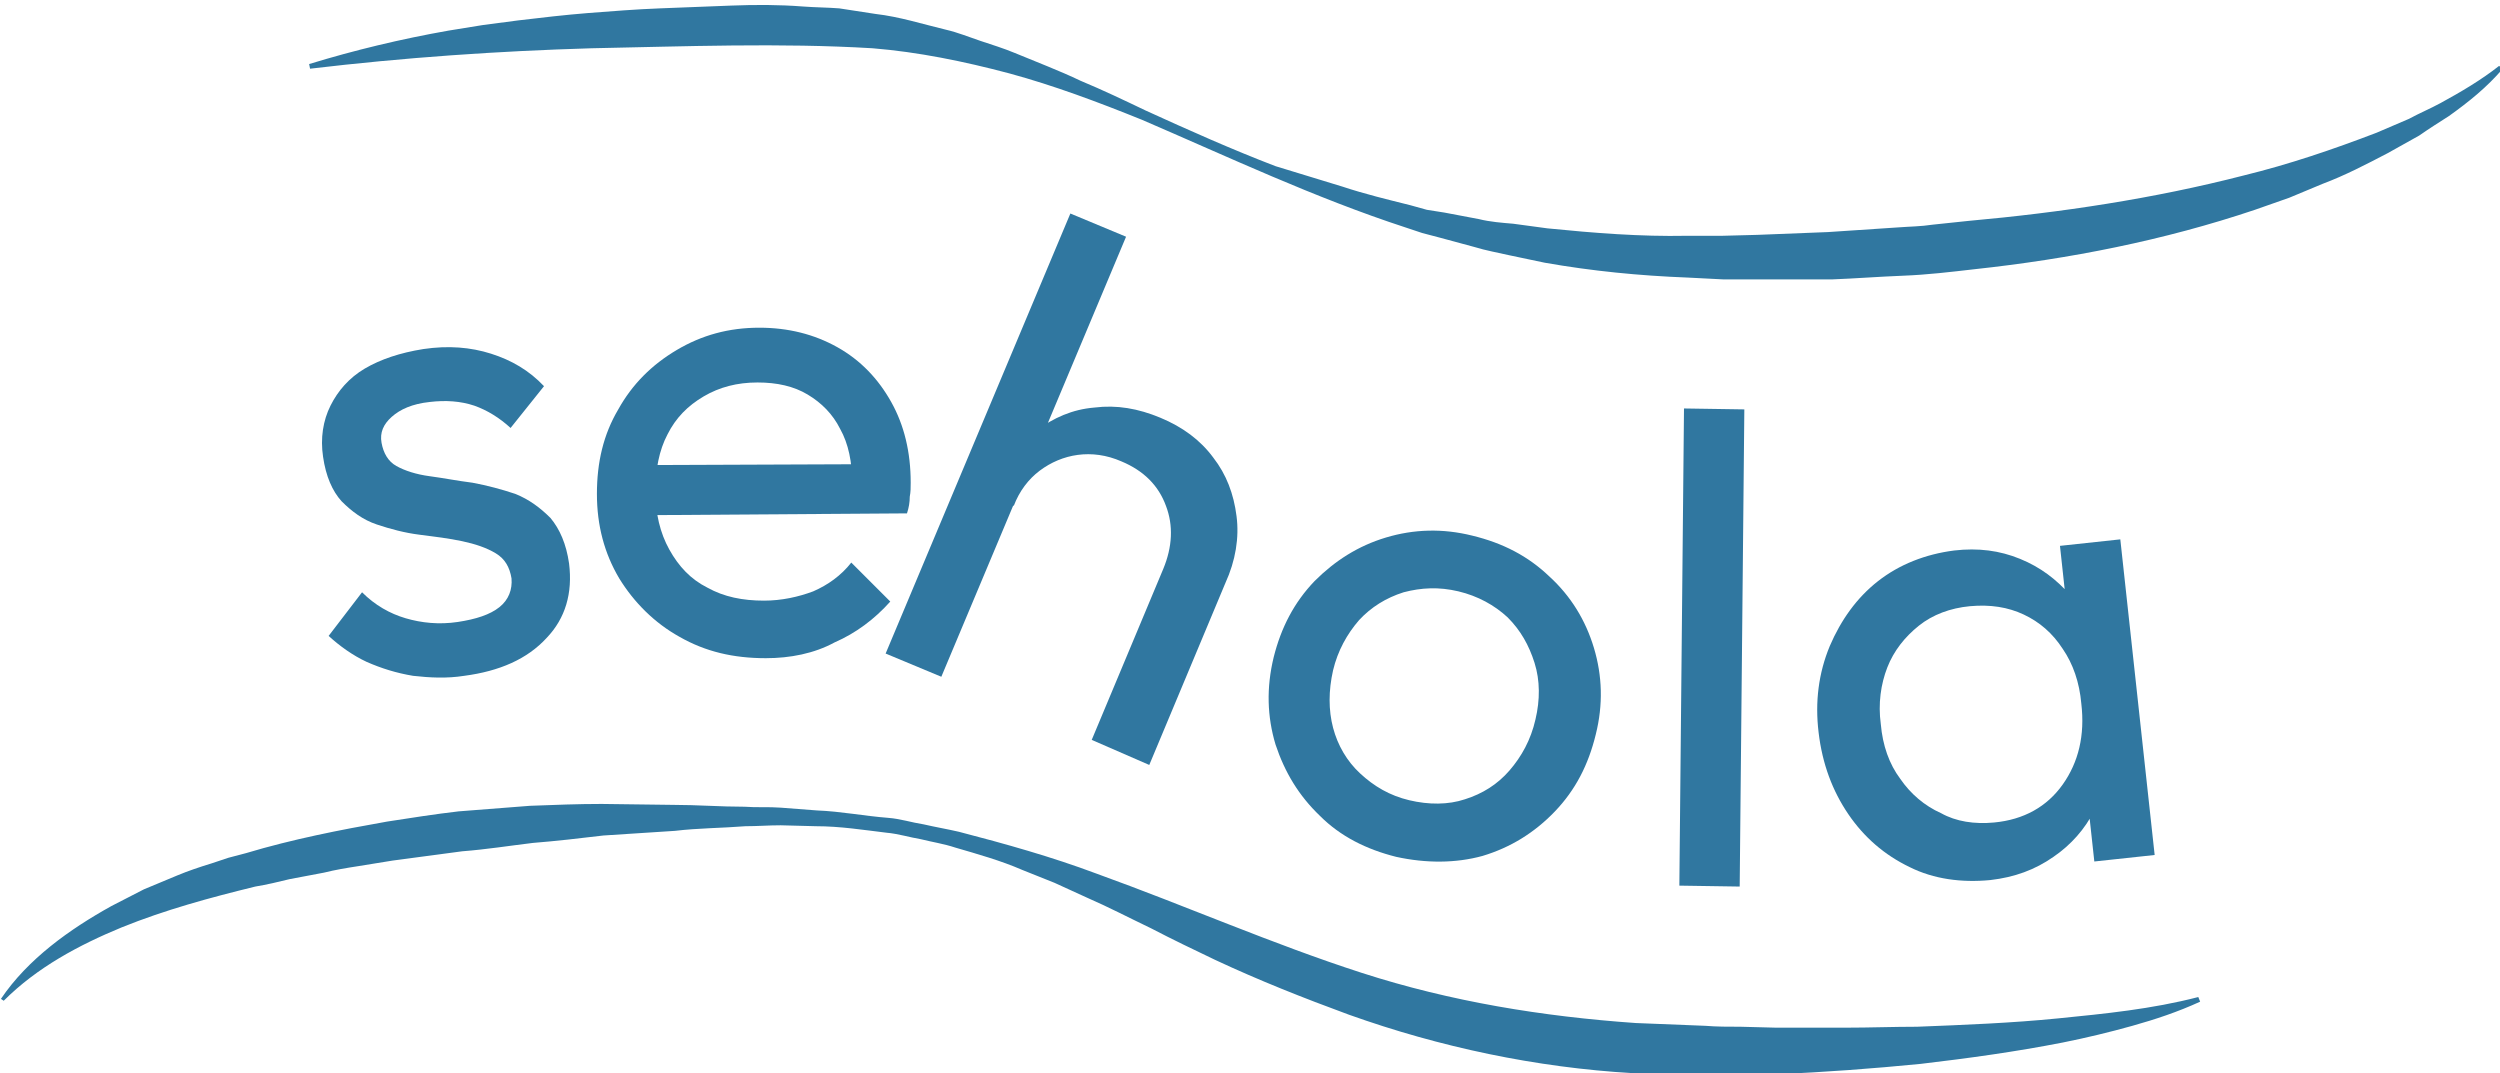
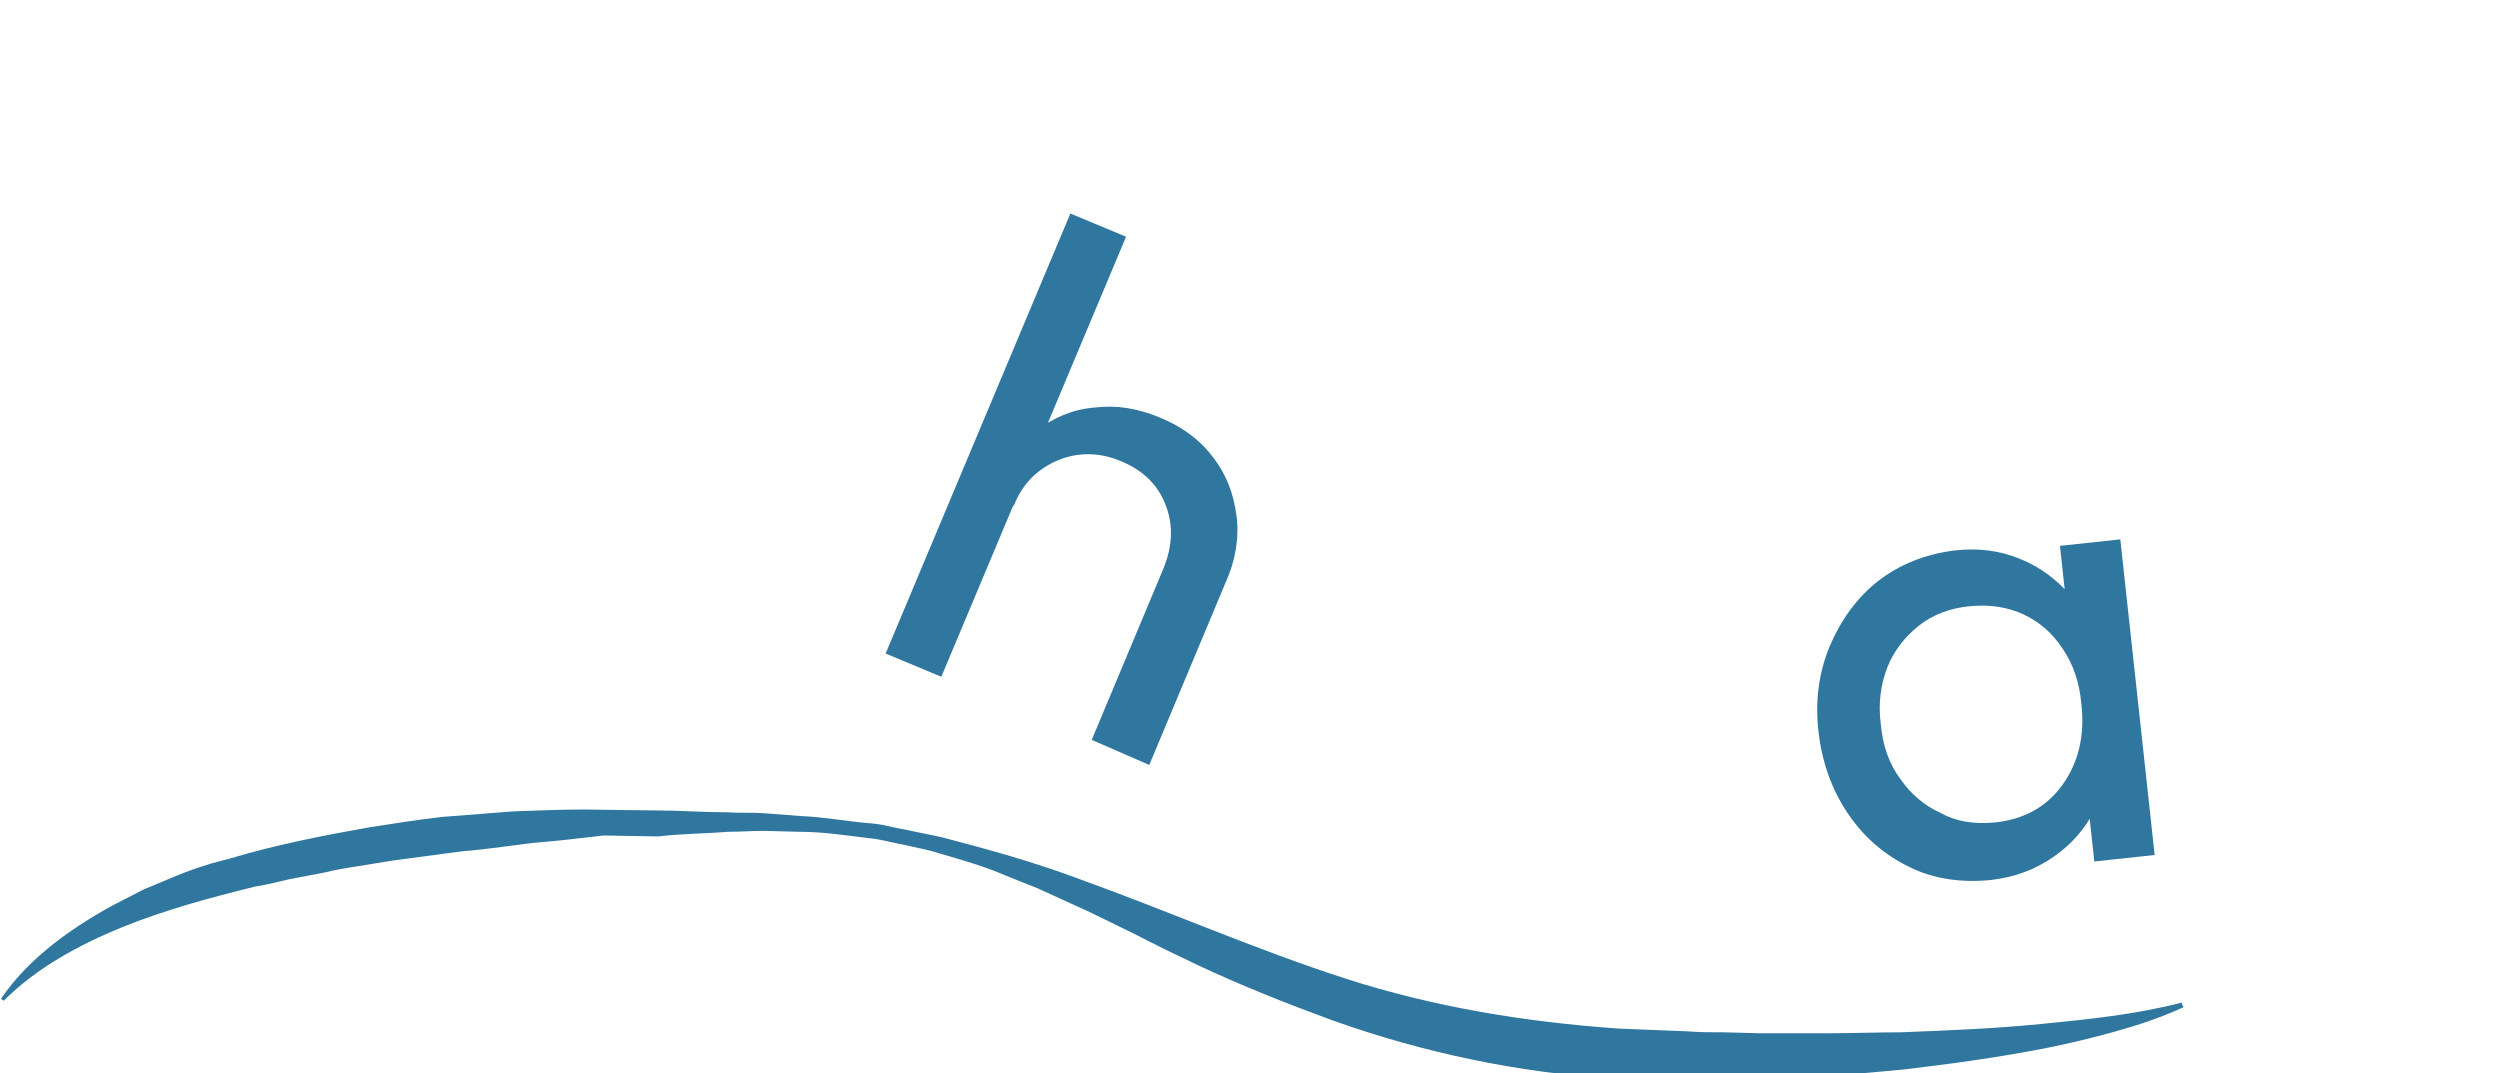
<svg xmlns="http://www.w3.org/2000/svg" xml:space="preserve" style="enable-background:new 0 0 269.3 115.6;" viewBox="0 0 269.3 115.6" y="0px" x="0px" id="Layer_1" version="1.1">
  <style type="text/css">
	.st0{fill:#3077A0;}
</style>
  <g>
-     <path d="M0.1,107.6c2.9-4.3,7.4-7.5,11.9-10l3.5-1.8l3.6-1.5c1.2-0.5,2.4-0.9,3.7-1.3l1.8-0.6l1.9-0.5   c5-1.5,10.1-2.5,15.2-3.4c2.6-0.4,5.1-0.8,7.7-1.1c2.6-0.2,5.1-0.4,7.7-0.6c2.6-0.1,5.2-0.2,7.7-0.2l7.7,0.1c2.6,0,5.1,0.2,7.7,0.2   c1.3,0.1,2.6,0,3.9,0.1l3.9,0.3c2.6,0.1,5.1,0.6,7.7,0.8c1.3,0.1,2.5,0.5,3.8,0.7c1.3,0.3,2.5,0.5,3.8,0.8c5,1.3,10,2.7,14.8,4.5   c9.7,3.5,19,7.6,28.6,10.7c9.6,3.1,19.5,4.7,29.5,5.4l7.5,0.3c1.2,0.1,2.5,0.1,3.8,0.1l3.8,0.1c2.5,0,5.1,0,7.6,0   c2.5,0,5.1-0.1,7.6-0.1c5.1-0.2,10.2-0.4,15.2-0.9c5-0.5,10.1-1,15.1-2.3l0.2,0.5c-2.4,1.1-4.8,1.9-7.3,2.6c-2.5,0.7-5,1.3-7.5,1.8   c-5.1,1-10.2,1.7-15.3,2.3c-5.1,0.5-10.3,0.9-15.4,1.1l-3.9,0.1c-1.3,0-2.6,0.1-3.9,0c-2.6,0-5.2-0.1-7.8-0.2   c-10.4-0.6-20.8-2.8-30.6-6.3c-4.9-1.8-9.7-3.7-14.4-5.9c-2.3-1.1-4.6-2.2-6.9-3.4c-2.3-1.1-4.6-2.3-6.9-3.3l-3.5-1.6   c-1.2-0.5-2.3-0.9-3.5-1.4c-2.3-1-4.8-1.7-7.2-2.4c-1.2-0.4-2.5-0.6-3.7-0.9c-1.2-0.2-2.5-0.6-3.7-0.7c-2.5-0.3-5-0.7-7.6-0.7   l-3.8-0.1c-1.3,0-2.5,0.1-3.8,0.1c-2.5,0.2-5.1,0.2-7.6,0.5L65,90c-2.5,0.3-5.1,0.6-7.6,0.8c-2.5,0.3-5,0.7-7.6,0.9l-7.5,1   l-3.7,0.6c-1.3,0.2-2.5,0.4-3.7,0.7l-3.7,0.7c-1.2,0.3-2.5,0.6-3.7,0.8c-4.9,1.2-9.7,2.5-14.4,4.4c-4.6,1.9-9.1,4.3-12.7,7.9   L0.1,107.6z" class="st0" />
+     <path d="M0.1,107.6c2.9-4.3,7.4-7.5,11.9-10l3.5-1.8l3.6-1.5c1.2-0.5,2.4-0.9,3.7-1.3l1.9-0.5   c5-1.5,10.1-2.5,15.2-3.4c2.6-0.4,5.1-0.8,7.7-1.1c2.6-0.2,5.1-0.4,7.7-0.6c2.6-0.1,5.2-0.2,7.7-0.2l7.7,0.1c2.6,0,5.1,0.2,7.7,0.2   c1.3,0.1,2.6,0,3.9,0.1l3.9,0.3c2.6,0.1,5.1,0.6,7.7,0.8c1.3,0.1,2.5,0.5,3.8,0.7c1.3,0.3,2.5,0.5,3.8,0.8c5,1.3,10,2.7,14.8,4.5   c9.7,3.5,19,7.6,28.6,10.7c9.6,3.1,19.5,4.7,29.5,5.4l7.5,0.3c1.2,0.1,2.5,0.1,3.8,0.1l3.8,0.1c2.5,0,5.1,0,7.6,0   c2.5,0,5.1-0.1,7.6-0.1c5.1-0.2,10.2-0.4,15.2-0.9c5-0.5,10.1-1,15.1-2.3l0.2,0.5c-2.4,1.1-4.8,1.9-7.3,2.6c-2.5,0.7-5,1.3-7.5,1.8   c-5.1,1-10.2,1.7-15.3,2.3c-5.1,0.5-10.3,0.9-15.4,1.1l-3.9,0.1c-1.3,0-2.6,0.1-3.9,0c-2.6,0-5.2-0.1-7.8-0.2   c-10.4-0.6-20.8-2.8-30.6-6.3c-4.9-1.8-9.7-3.7-14.4-5.9c-2.3-1.1-4.6-2.2-6.9-3.4c-2.3-1.1-4.6-2.3-6.9-3.3l-3.5-1.6   c-1.2-0.5-2.3-0.9-3.5-1.4c-2.3-1-4.8-1.7-7.2-2.4c-1.2-0.4-2.5-0.6-3.7-0.9c-1.2-0.2-2.5-0.6-3.7-0.7c-2.5-0.3-5-0.7-7.6-0.7   l-3.8-0.1c-1.3,0-2.5,0.1-3.8,0.1c-2.5,0.2-5.1,0.2-7.6,0.5L65,90c-2.5,0.3-5.1,0.6-7.6,0.8c-2.5,0.3-5,0.7-7.6,0.9l-7.5,1   l-3.7,0.6c-1.3,0.2-2.5,0.4-3.7,0.7l-3.7,0.7c-1.2,0.3-2.5,0.6-3.7,0.8c-4.9,1.2-9.7,2.5-14.4,4.4c-4.6,1.9-9.1,4.3-12.7,7.9   L0.1,107.6z" class="st0" />
  </g>
  <g>
    <g>
-       <path d="M50,72.8c-1.9,0.3-3.7,0.2-5.5,0c-1.8-0.3-3.4-0.8-5-1.5c-1.5-0.7-2.9-1.7-4.1-2.8l3.6-4.7    c1.4,1.4,3,2.3,4.7,2.8c1.7,0.5,3.6,0.7,5.6,0.4c2-0.3,3.5-0.8,4.5-1.6c1-0.8,1.4-1.9,1.3-3.1c-0.2-1.2-0.7-2.1-1.7-2.7    c-1-0.6-2.2-1-3.6-1.3c-1.4-0.3-3-0.5-4.6-0.7c-1.6-0.2-3.1-0.6-4.6-1.1c-1.5-0.5-2.7-1.4-3.8-2.5c-1-1.1-1.7-2.7-2-4.8    c-0.3-2,0-3.9,0.8-5.5c0.8-1.6,2-3,3.7-4c1.7-1,3.8-1.7,6.3-2.1c2.7-0.4,5.1-0.2,7.3,0.5c2.2,0.7,4.1,1.8,5.7,3.5L55,46.1    c-1.2-1.1-2.5-1.9-3.9-2.4c-1.5-0.5-3.1-0.6-4.8-0.4c-1.9,0.2-3.2,0.8-4.1,1.6c-0.9,0.8-1.3,1.7-1.1,2.8c0.2,1.1,0.7,2,1.6,2.5    c0.9,0.5,2.1,0.9,3.6,1.1c1.5,0.2,3,0.5,4.6,0.7c1.6,0.3,3.1,0.7,4.6,1.2c1.5,0.6,2.7,1.5,3.8,2.6c1,1.2,1.7,2.8,2,4.9    c0.4,3.2-0.4,5.9-2.4,8C56.8,71,53.8,72.3,50,72.8z" class="st0" />
-       <path d="M82.5,70.9c-3.5,0-6.5-0.7-9.3-2.3c-2.7-1.5-4.9-3.7-6.5-6.3c-1.6-2.7-2.4-5.7-2.4-9.1c0-3.4,0.7-6.4,2.3-9.1    c1.5-2.7,3.6-4.8,6.3-6.4c2.7-1.6,5.6-2.4,8.9-2.4c3.1,0,5.9,0.7,8.4,2.1c2.5,1.4,4.4,3.4,5.8,5.9c1.4,2.5,2.1,5.4,2.1,8.7    c0,0.5,0,1-0.1,1.5c0,0.6-0.1,1.2-0.3,1.8l-28.9,0.2l0-5.4L94.2,50l-2.4,2.1c0-2.3-0.4-4.3-1.3-5.9c-0.8-1.6-2-2.8-3.5-3.7    c-1.5-0.9-3.3-1.3-5.4-1.3c-2.2,0-4.1,0.5-5.8,1.5c-1.7,1-3,2.3-3.9,4.1c-0.9,1.7-1.3,3.8-1.3,6.1c0,2.4,0.5,4.5,1.5,6.3    c1,1.8,2.3,3.2,4.1,4.1c1.8,1,3.8,1.4,6.1,1.4c1.9,0,3.7-0.4,5.3-1c1.6-0.7,3-1.7,4.1-3.1l4.2,4.2c-1.7,1.9-3.7,3.4-6,4.4    C87.7,70.4,85.1,70.9,82.5,70.9z" class="st0" />
      <path d="M95.4,70.4L115.3,23l6,2.5l-19.9,47.4L95.4,70.4z M117.6,79.7l7.7-18.4c1-2.4,1.1-4.7,0.3-6.8    c-0.8-2.2-2.4-3.8-4.8-4.8c-1.6-0.7-3.2-0.9-4.7-0.7c-1.5,0.2-2.9,0.8-4.1,1.7c-1.2,0.9-2.2,2.2-2.8,3.8l-1.9-2.4    c1-2.4,2.4-4.3,4.3-5.7s3.9-2.3,6.3-2.5c2.4-0.3,4.7,0.1,7.1,1.1c2.4,1,4.3,2.4,5.7,4.3c1.4,1.8,2.2,3.9,2.5,6.3    c0.3,2.3-0.1,4.8-1.2,7.2l-8.2,19.6L117.6,79.7z" class="st0" />
-       <path d="M150.4,92.3c-3.2-0.8-6-2.2-8.2-4.4c-2.3-2.2-3.8-4.7-4.8-7.7c-0.9-3-1-6.1-0.2-9.4c0.8-3.2,2.2-5.9,4.4-8.2    c2.2-2.2,4.7-3.8,7.7-4.7c3-0.9,6.1-1,9.3-0.2c3.3,0.8,6,2.2,8.3,4.4c2.3,2.1,3.9,4.7,4.8,7.7c0.9,3,1,6.1,0.2,9.3    c-0.8,3.3-2.2,6-4.4,8.3c-2.2,2.3-4.8,3.9-7.8,4.8C156.8,93,153.6,93,150.4,92.3z M151.8,86.2c2.1,0.5,4.2,0.5,6-0.1    c1.9-0.6,3.5-1.6,4.8-3.1c1.3-1.5,2.3-3.3,2.8-5.5c0.5-2.1,0.5-4.2-0.1-6.1c-0.6-1.9-1.5-3.5-2.9-4.9c-1.4-1.3-3.2-2.3-5.3-2.8    c-2.1-0.5-4-0.4-5.9,0.1c-1.9,0.6-3.5,1.6-4.8,3c-1.3,1.5-2.3,3.3-2.8,5.4c-0.5,2.2-0.5,4.3,0,6.2c0.5,1.9,1.5,3.6,2.9,4.9    C148,84.7,149.7,85.7,151.8,86.2z" class="st0" />
-       <path d="M180.9,95.4l0.5-51.4l6.5,0.1l-0.5,51.4L180.9,95.4z" class="st0" />
      <path d="M214.4,94.8c-3.1,0.3-6.1-0.1-8.7-1.4c-2.7-1.3-4.9-3.2-6.6-5.7c-1.7-2.5-2.8-5.4-3.2-8.8    c-0.4-3.3,0-6.4,1.2-9.3c1.2-2.8,2.9-5.2,5.2-7s5.1-2.9,8.2-3.3c2.6-0.3,4.9,0,7.1,0.9s3.9,2.2,5.4,3.9c1.4,1.8,2.4,3.9,2.8,6.3    l1.1,10.2c0.1,2.4-0.3,4.7-1.3,6.7c-1,2-2.5,3.7-4.4,5C219.2,93.7,217,94.5,214.4,94.8z M214.8,88.6c3.2-0.3,5.7-1.7,7.4-4.1    c1.7-2.4,2.4-5.3,2-8.7c-0.2-2.3-0.9-4.3-2-5.9c-1.1-1.7-2.5-2.9-4.2-3.7c-1.7-0.8-3.6-1.1-5.8-0.9c-2.1,0.2-4,0.9-5.5,2.1    c-1.5,1.2-2.7,2.7-3.4,4.5c-0.7,1.8-1,3.9-0.7,6.1c0.2,2.3,0.9,4.3,2.1,5.9c1.1,1.6,2.6,2.9,4.4,3.7    C210.7,88.5,212.7,88.8,214.8,88.6z M225.6,92.8l-1-9.2l0.3-8.4l-2.1-8.1l-0.9-8.3l6.5-0.7l3.7,34L225.6,92.8z" class="st0" />
    </g>
  </g>
  <g>
-     <path d="M33.3,6.9c4.9-1.5,9.9-2.7,15-3.6L52,2.7l3.8-0.5c2.5-0.3,5.1-0.6,7.6-0.8c2.6-0.2,5.1-0.4,7.7-0.5   c2.6-0.1,5.1-0.2,7.7-0.3c2.6-0.1,5.1-0.1,7.7,0.1c1.3,0.1,2.6,0.1,3.9,0.2l3.9,0.6c2.6,0.3,5.1,1.1,7.6,1.7   c1.3,0.3,2.5,0.8,3.7,1.2c1.2,0.4,2.5,0.8,3.7,1.3c2.4,1,4.8,1.9,7.1,3c2.4,1,4.7,2.1,7,3.2c4.6,2.1,9.3,4.2,14,6L141,19l3.6,1.1   c2.4,0.8,4.9,1.4,7.3,2l1.8,0.5l1.9,0.3l3.7,0.7c1.2,0.3,2.5,0.4,3.7,0.5l3.7,0.5c5,0.5,10,0.9,15,0.8l3.8,0l3.8-0.1l7.6-0.3   l7.5-0.5c1.3-0.1,2.5-0.1,3.8-0.3l3.8-0.4c10-0.9,20-2.4,29.7-4.9c4.9-1.2,9.6-2.8,14.3-4.6l3.5-1.5c1.1-0.6,2.3-1.1,3.4-1.7   c2.2-1.2,4.4-2.5,6.3-4l0.4,0.3c-1.7,2-3.7,3.6-5.8,5.1c-1.1,0.7-2.2,1.4-3.2,2.1l-3.4,1.9c-2.3,1.2-4.6,2.4-7,3.3   c-1.2,0.5-2.4,1-3.6,1.5l-3.7,1.3c-9.8,3.3-20,5.3-30.2,6.4c-2.6,0.3-5.1,0.6-7.7,0.7c-2.6,0.1-5.1,0.3-7.7,0.4l-7.7,0l-3.9,0   l-3.9-0.2c-5.2-0.2-10.3-0.7-15.4-1.6l-3.8-0.8c-1.3-0.3-2.5-0.5-3.8-0.9l-3.7-1l-1.9-0.5l-1.8-0.6c-9.8-3.2-19.1-7.6-28.4-11.6   c-4.7-1.9-9.5-3.7-14.3-5c-4.9-1.3-9.8-2.3-14.7-2.7C84,4.6,73.8,5,63.7,5.2c-10.1,0.3-20.2,1-30.3,2.2L33.3,6.9z" class="st0" />
-   </g>
+     </g>
</svg>